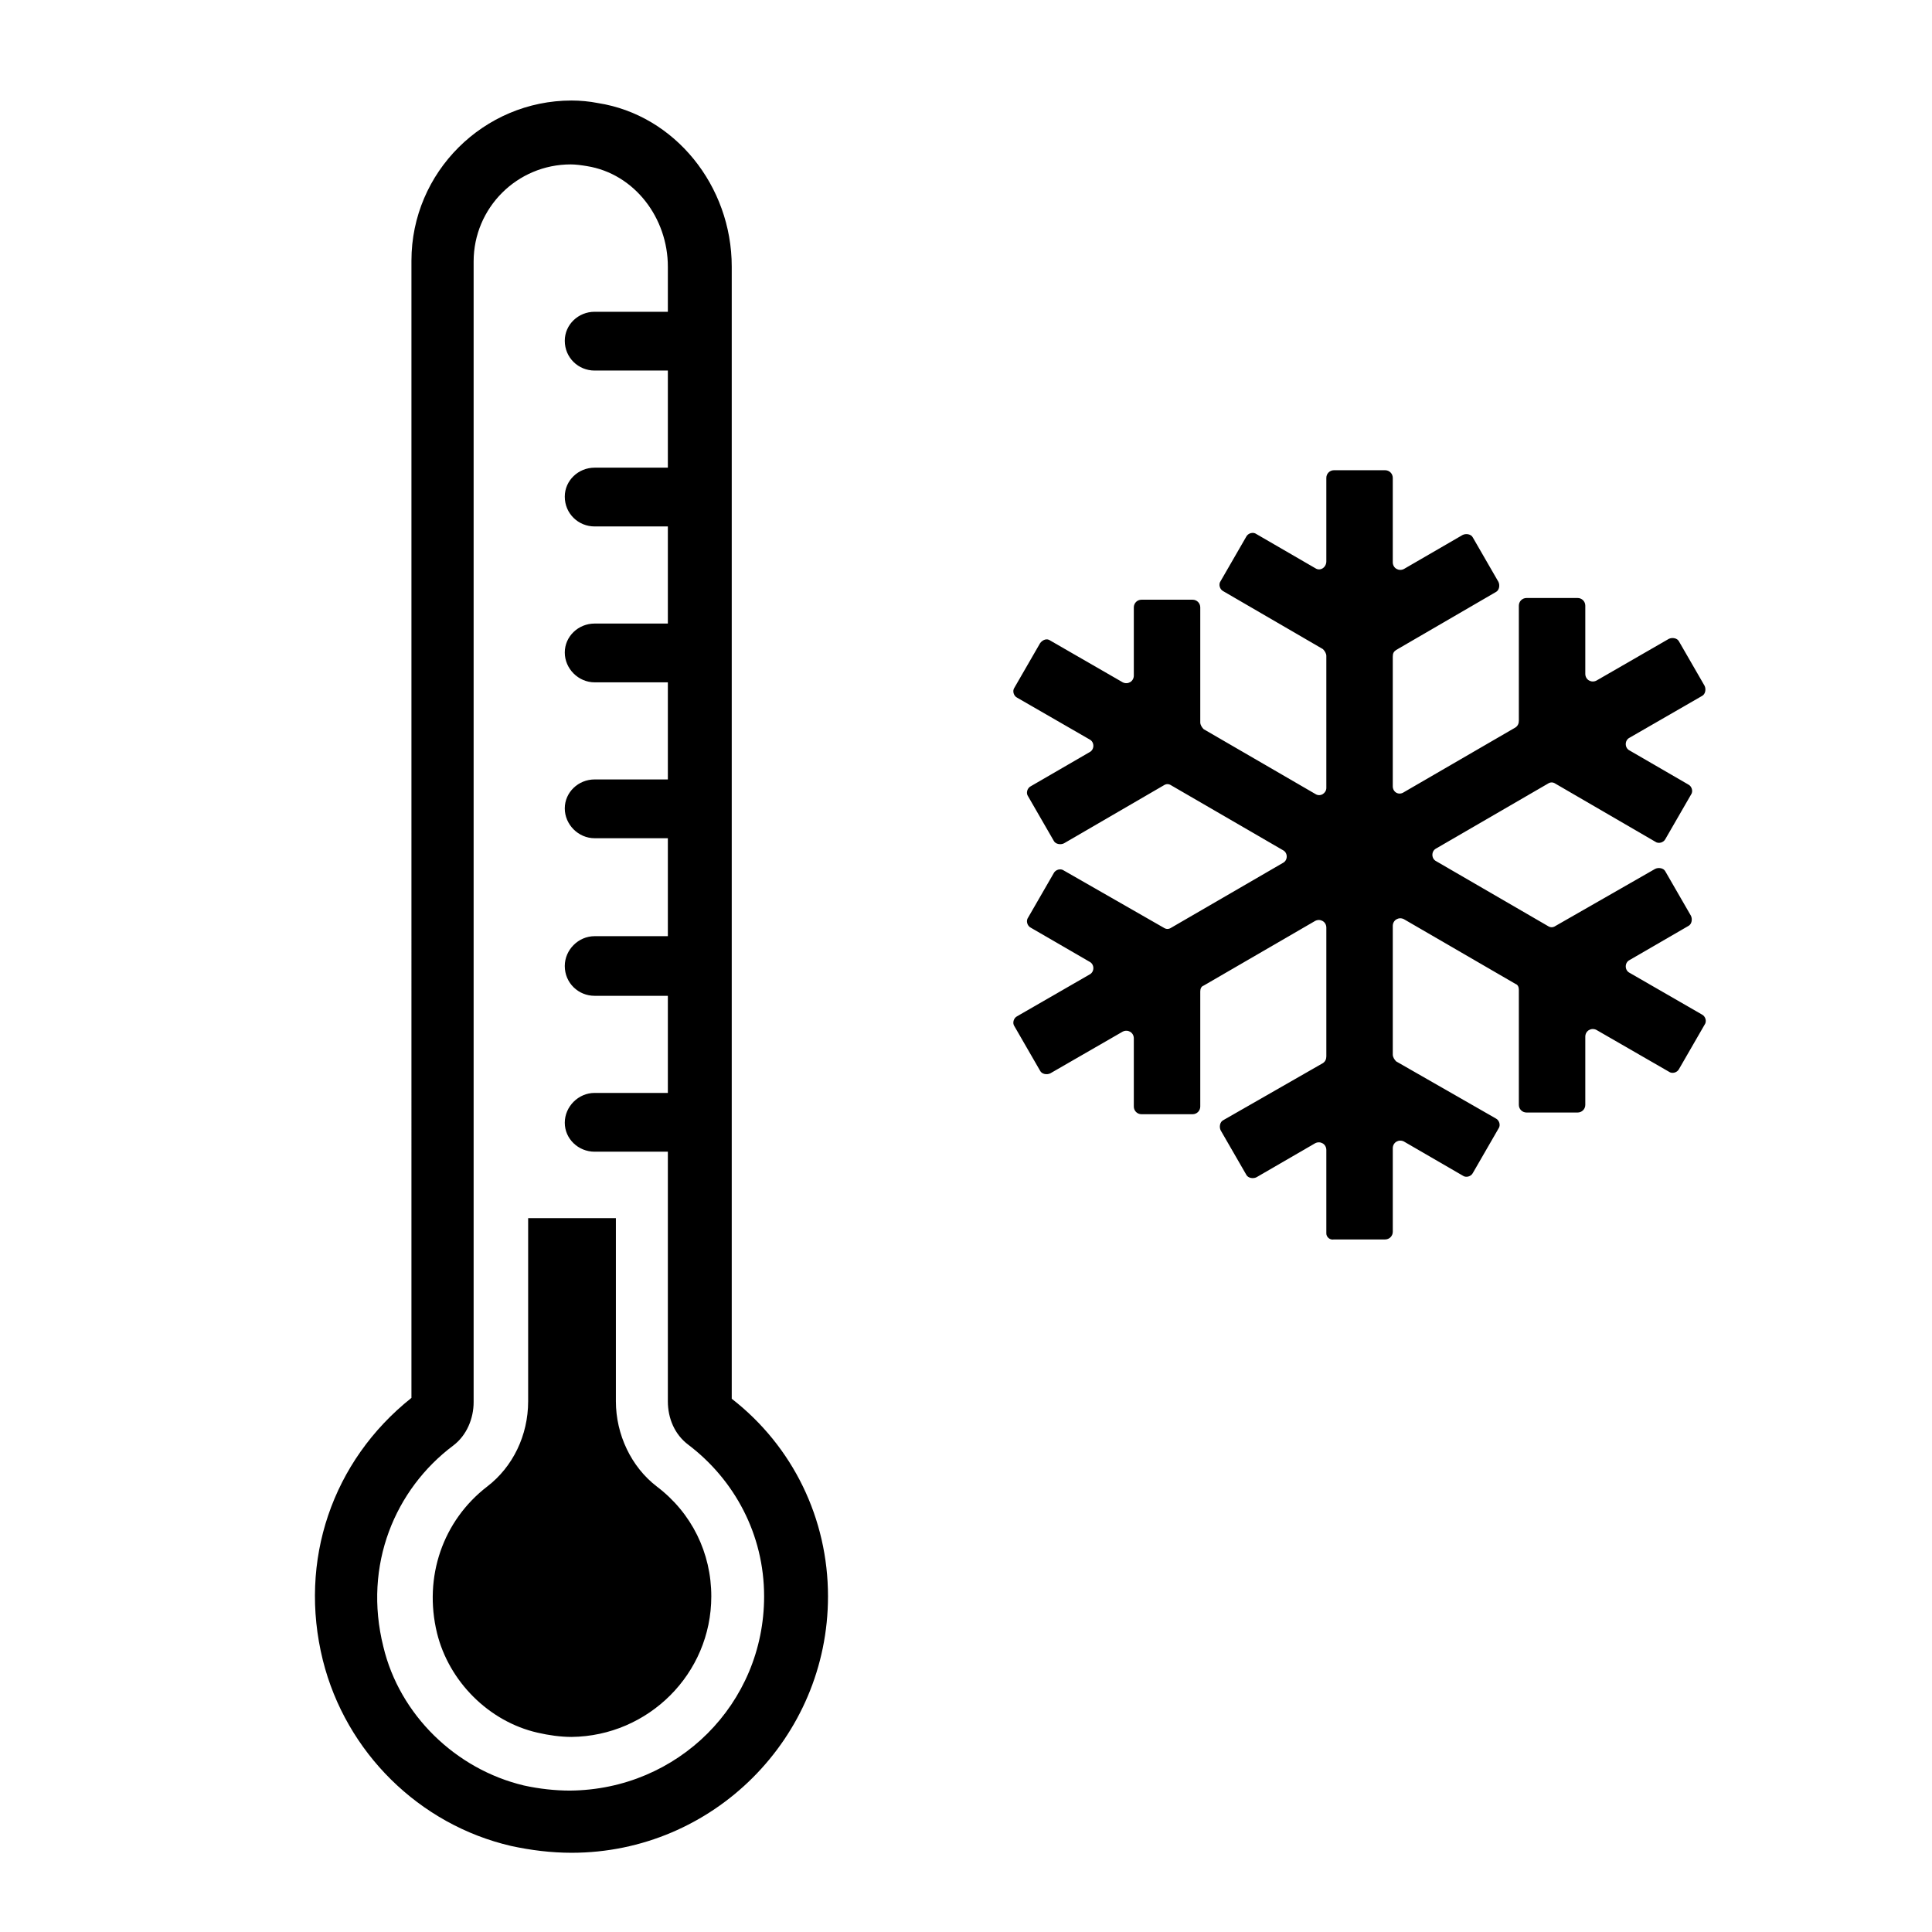
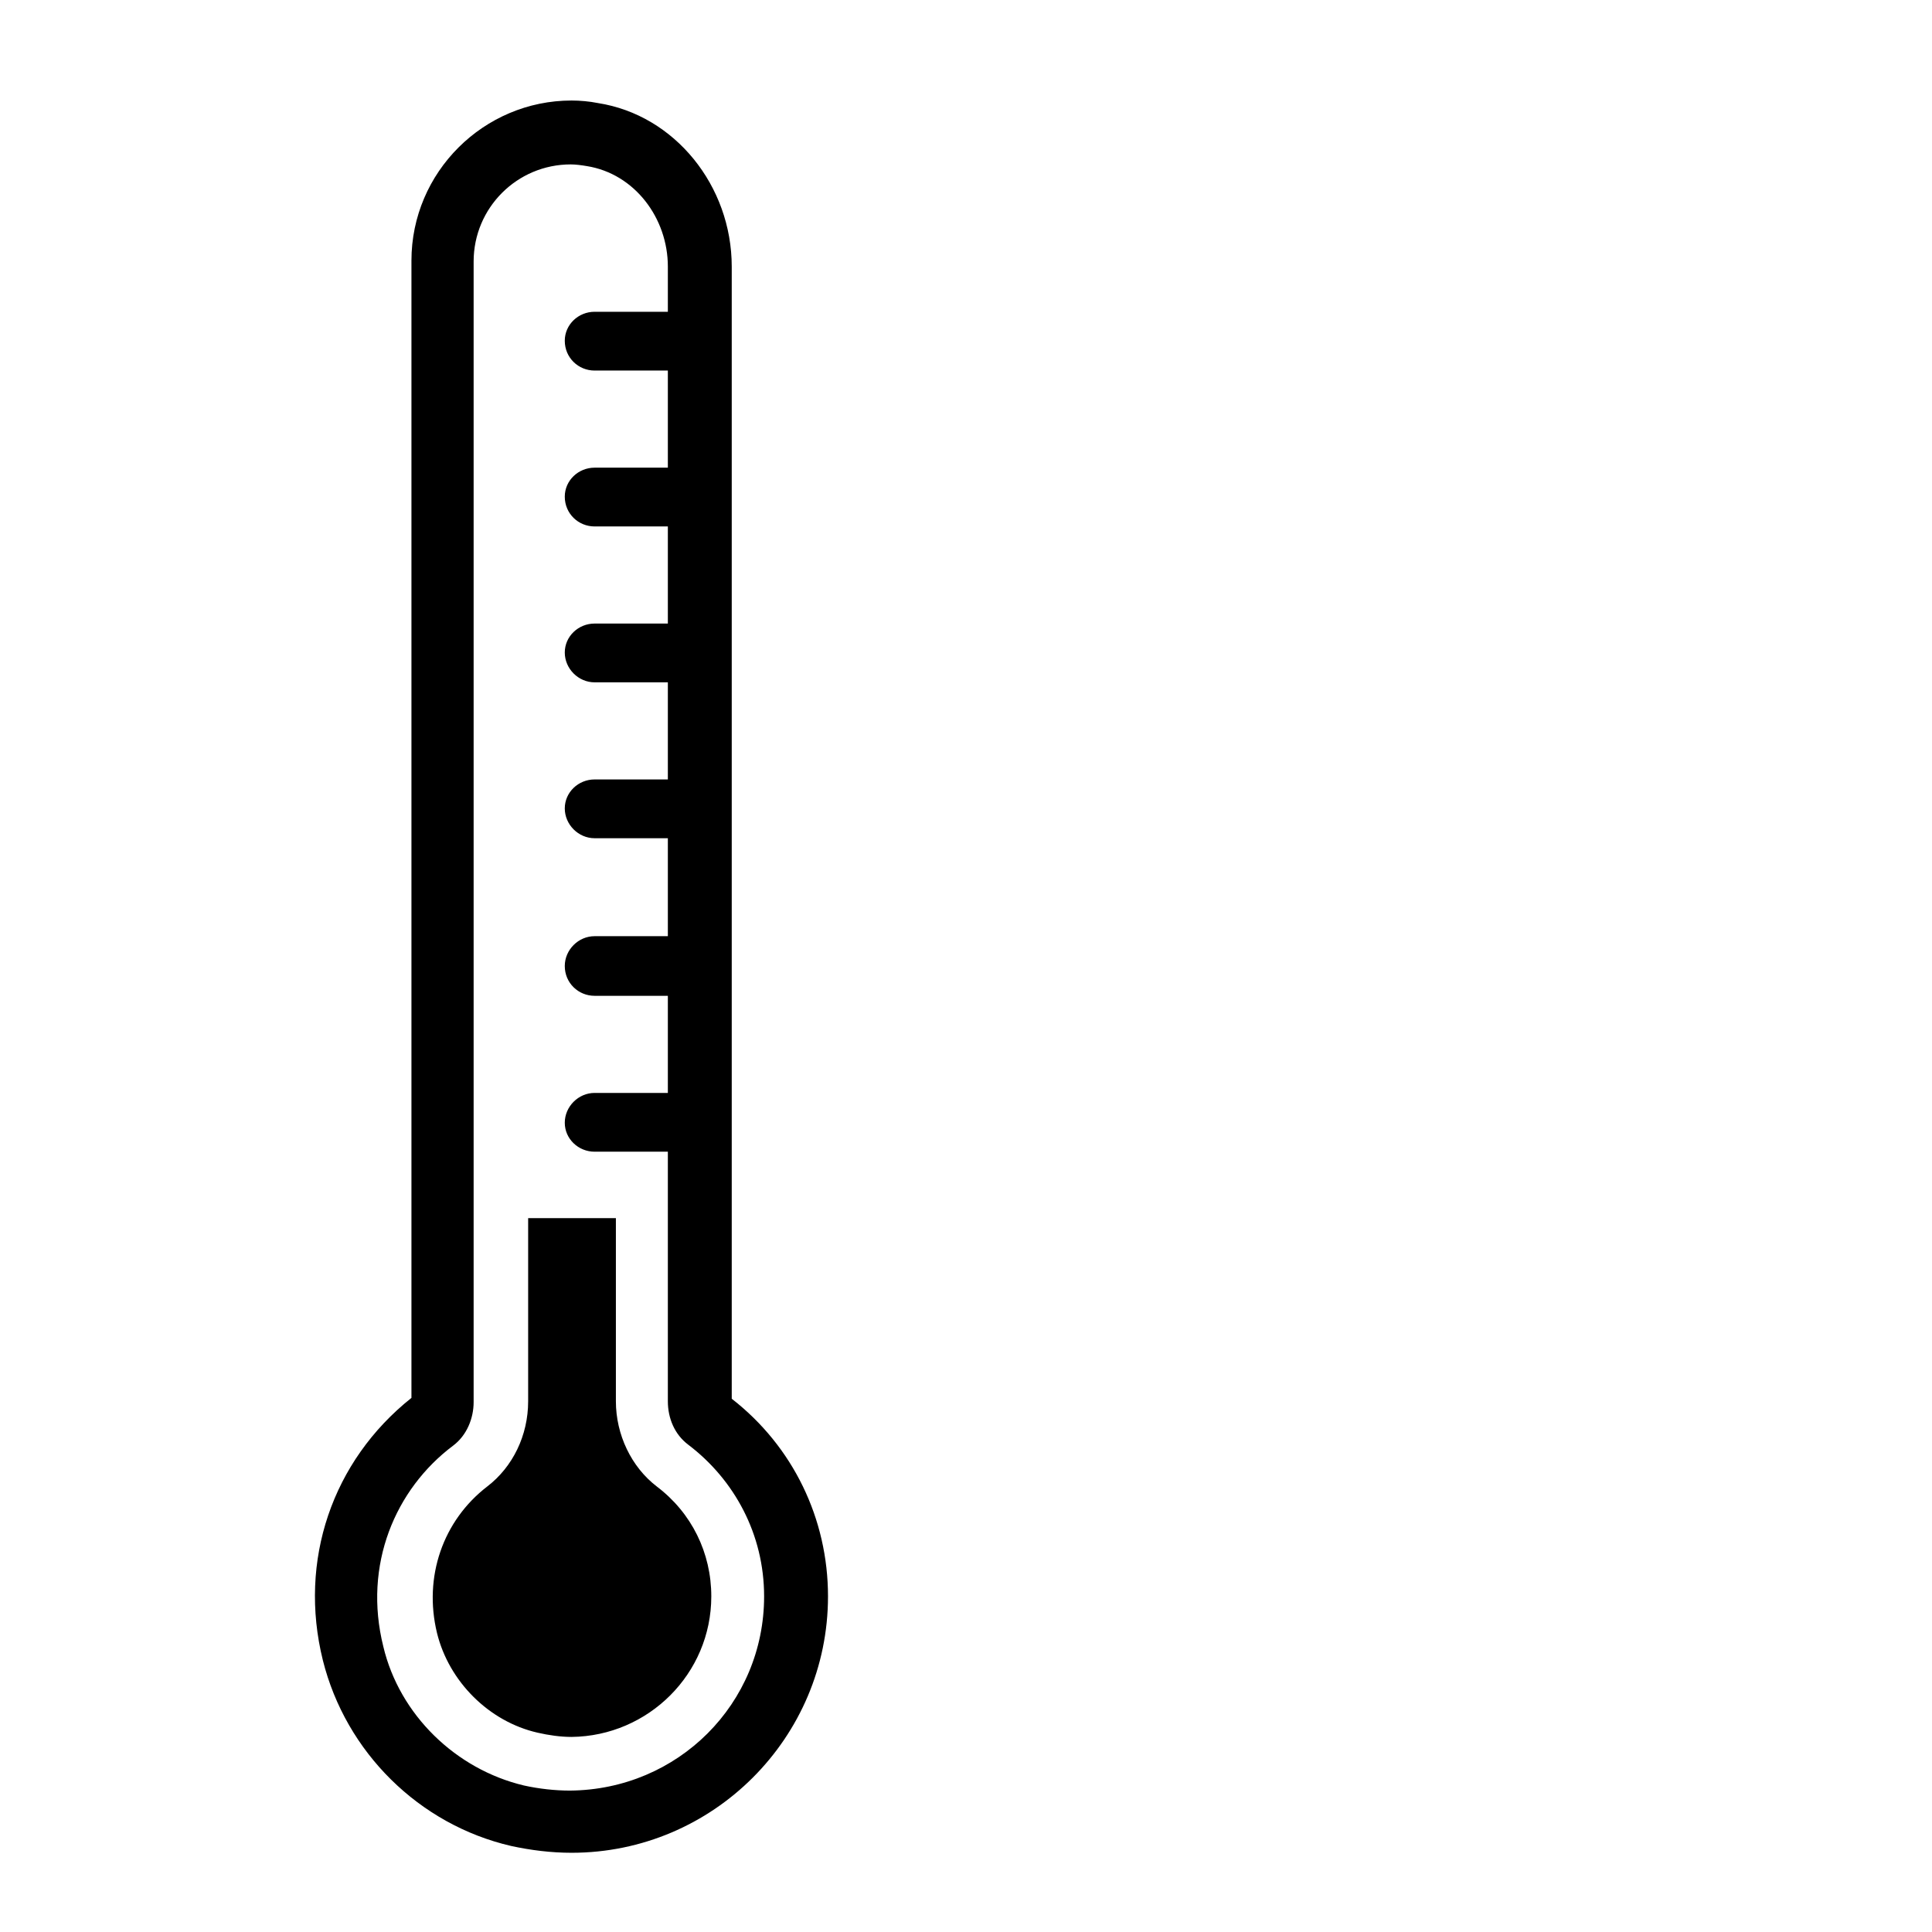
<svg xmlns="http://www.w3.org/2000/svg" version="1.1" id="Stick" x="0px" y="0px" viewBox="0 0 226.8 226.8" style="enable-background:new 0 0 226.8 226.8;" xml:space="preserve">
  <g id="Ebene_13">
</g>
  <g>
    <path d="M83.5,187.4c0-5.1-2.3-9.8-6.4-12.9c-3-2.3-4.8-6.1-4.8-10v-21.5H62v21.5c0,4-1.8,7.7-4.8,10c-5.2,4-7.5,10.6-5.9,17.2   c1.4,5.7,6.1,10.4,11.8,11.7c1.3,0.3,2.7,0.5,4,0.5C76.1,203.8,83.5,196.5,83.5,187.4 M89.7,187.4c0-7.3-3.5-13.7-8.9-17.8   c-1.6-1.2-2.4-3.1-2.4-5.1v-11v-6.9v-11.4h-8.6c-1.9,0-3.5-1.5-3.5-3.4c0-1.9,1.6-3.5,3.5-3.5h8.6v-11.4h-8.6   c-1.9,0-3.5-1.5-3.5-3.5c0-1.9,1.6-3.5,3.5-3.5h8.6V98.5v-0.1h-8.6c-1.9,0-3.5-1.6-3.5-3.5c0-1.9,1.6-3.4,3.5-3.4h8.6V80.1h-8.6   c-1.9,0-3.5-1.6-3.5-3.5c0-1.9,1.6-3.4,3.5-3.4h8.6V61.8h-8.6c-1.9,0-3.5-1.5-3.5-3.5c0-1.9,1.6-3.4,3.5-3.4h8.6V43.5h-8.6   c-1.9,0-3.5-1.5-3.5-3.5c0-1.9,1.6-3.4,3.5-3.4h8.6v-5.3c0-5.7-3.9-10.9-9.5-11.8c-0.6-0.1-1.3-0.2-1.9-0.2   c-6.3,0-11.4,5.1-11.4,11.4v133.9c0,1.9-0.8,3.9-2.4,5.1c-6.8,5.1-10.6,14-8.2,23.6c1.9,8,8.5,14.4,16.5,16.3   c1.8,0.4,3.7,0.6,5.4,0.6C79.6,210.1,89.7,200,89.7,187.4 M97.2,187.4c0,16.6-13.5,30.1-30.1,30.1c-2.4,0-4.8-0.3-7.1-0.8   c-10.8-2.5-19.4-11-22.1-21.8c-2.9-11.7,1.1-23.4,10.4-30.8V30.6c0-10.4,8.5-18.8,18.8-18.8c1,0,2.1,0.1,3.1,0.3   c9,1.4,15.7,9.7,15.7,19.2v132.9C93.1,169.8,97.2,178.3,97.2,187.4" />
-     <path d="M155.7,144.8v-9.8c0-0.7-0.7-1.1-1.3-0.8l-6.9,4c-0.4,0.2-1,0.1-1.2-0.3l-3-5.2c-0.2-0.4-0.1-1,0.3-1.2l11.7-6.7   c0.3-0.2,0.4-0.5,0.4-0.8v-15.1c0-0.7-0.7-1.1-1.3-0.8l-13.1,7.6c-0.3,0.1-0.4,0.4-0.4,0.7v13.5c0,0.5-0.4,0.9-0.9,0.9h-6   c-0.5,0-0.9-0.4-0.9-0.9v-8c0-0.7-0.7-1.1-1.3-0.8l-8.5,4.9c-0.4,0.2-1,0.1-1.2-0.3l-3-5.2c-0.3-0.4-0.1-1,0.3-1.2l8.5-4.9   c0.6-0.3,0.6-1.2,0-1.5l-6.9-4c-0.4-0.2-0.6-0.8-0.3-1.2l3-5.2c0.2-0.4,0.8-0.6,1.2-0.3l11.7,6.7c0.3,0.2,0.6,0.2,0.9,0l13.1-7.6   c0.6-0.3,0.6-1.2,0-1.5l-13.1-7.6c-0.3-0.2-0.6-0.2-0.9,0l-11.7,6.8c-0.4,0.2-1,0.1-1.2-0.3l-3-5.2c-0.3-0.4-0.1-1,0.3-1.2l6.9-4   c0.6-0.3,0.6-1.2,0-1.5l-8.5-4.9c-0.4-0.2-0.6-0.8-0.3-1.2l3-5.2c0.3-0.4,0.8-0.6,1.2-0.3l8.5,4.9c0.6,0.3,1.3-0.1,1.3-0.8v-8   c0-0.5,0.4-0.9,0.9-0.9h6c0.5,0,0.9,0.4,0.9,0.9v13.5c0,0.3,0.2,0.6,0.4,0.8l13.1,7.6c0.6,0.4,1.3-0.1,1.3-0.7V77   c0-0.3-0.2-0.6-0.4-0.8l-11.7-6.8c-0.4-0.2-0.6-0.8-0.3-1.2l3-5.2c0.2-0.4,0.8-0.6,1.2-0.3l6.9,4c0.6,0.4,1.3-0.1,1.3-0.8v-9.8   c0-0.5,0.4-0.9,0.9-0.9h6c0.5,0,0.9,0.4,0.9,0.9V66c0,0.7,0.7,1.1,1.3,0.8l6.9-4c0.4-0.2,1-0.1,1.2,0.3l3,5.2   c0.2,0.4,0.1,1-0.3,1.2l-11.7,6.8c-0.3,0.2-0.4,0.4-0.4,0.8v15.2c0,0.7,0.7,1.1,1.3,0.7l13.1-7.6c0.3-0.2,0.4-0.5,0.4-0.8V71.1   c0-0.5,0.4-0.9,0.9-0.9h6c0.5,0,0.9,0.4,0.9,0.9v8c0,0.7,0.7,1.1,1.3,0.8l8.5-4.9c0.4-0.2,1-0.1,1.2,0.3l3,5.2   c0.2,0.4,0.1,1-0.3,1.2l-8.5,4.9c-0.6,0.3-0.6,1.2,0,1.5l6.9,4c0.4,0.2,0.6,0.8,0.3,1.2l-3,5.2c-0.2,0.4-0.8,0.6-1.2,0.3l-11.7-6.8   c-0.3-0.2-0.6-0.2-0.9,0l-13.1,7.6c-0.6,0.3-0.6,1.2,0,1.5l13.1,7.6c0.3,0.2,0.6,0.2,0.9,0l11.7-6.7c0.4-0.2,1-0.1,1.2,0.3l3,5.2   c0.2,0.4,0.1,1-0.3,1.2l-6.9,4c-0.6,0.3-0.6,1.2,0,1.5l8.5,4.9c0.4,0.2,0.6,0.8,0.3,1.2l-3,5.2c-0.2,0.4-0.8,0.6-1.2,0.3l-8.5-4.9   c-0.6-0.3-1.3,0.1-1.3,0.8v8c0,0.5-0.4,0.9-0.9,0.9h-6c-0.5,0-0.9-0.4-0.9-0.9v-13.5c0-0.3-0.1-0.6-0.4-0.7l-13.1-7.6   c-0.6-0.3-1.3,0.1-1.3,0.8v15.1c0,0.3,0.2,0.6,0.4,0.8l11.7,6.7c0.4,0.2,0.6,0.8,0.3,1.2l-3,5.2c-0.2,0.4-0.8,0.6-1.2,0.3l-6.9-4   c-0.6-0.3-1.3,0.1-1.3,0.8v9.8c0,0.5-0.4,0.9-0.9,0.9h-6C156.1,145.6,155.7,145.2,155.7,144.8" />
  </g>
</svg>